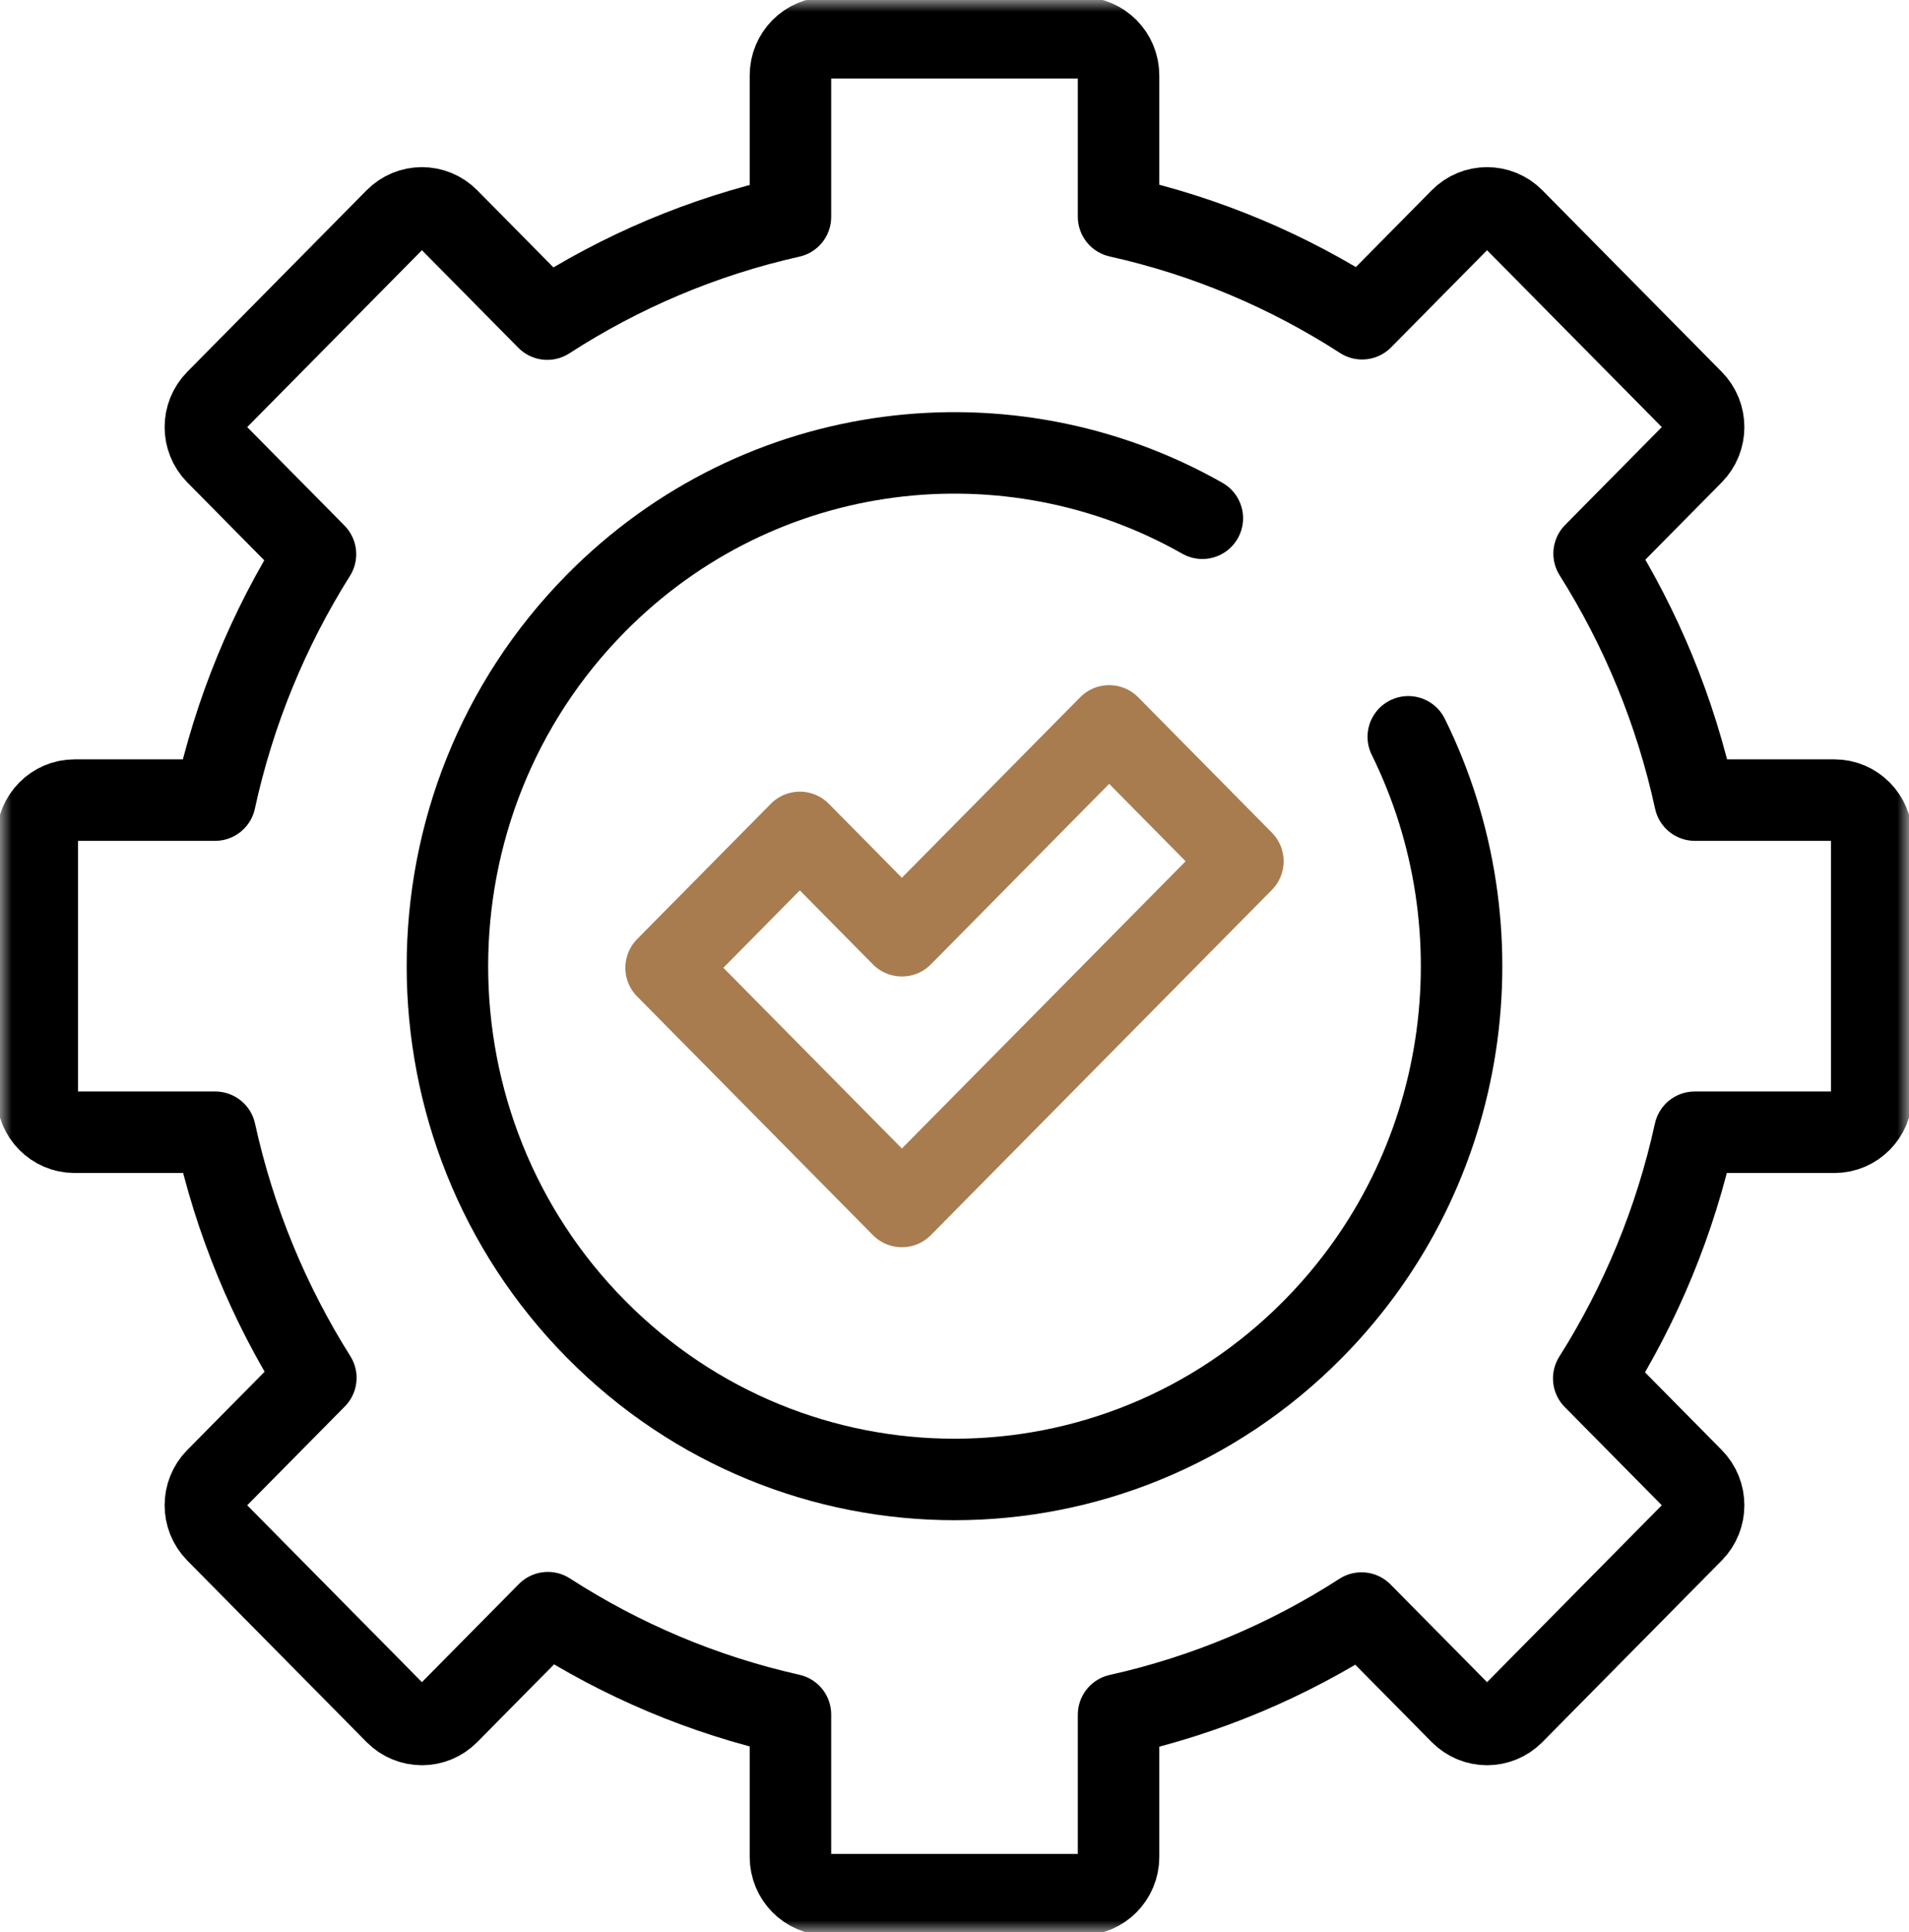
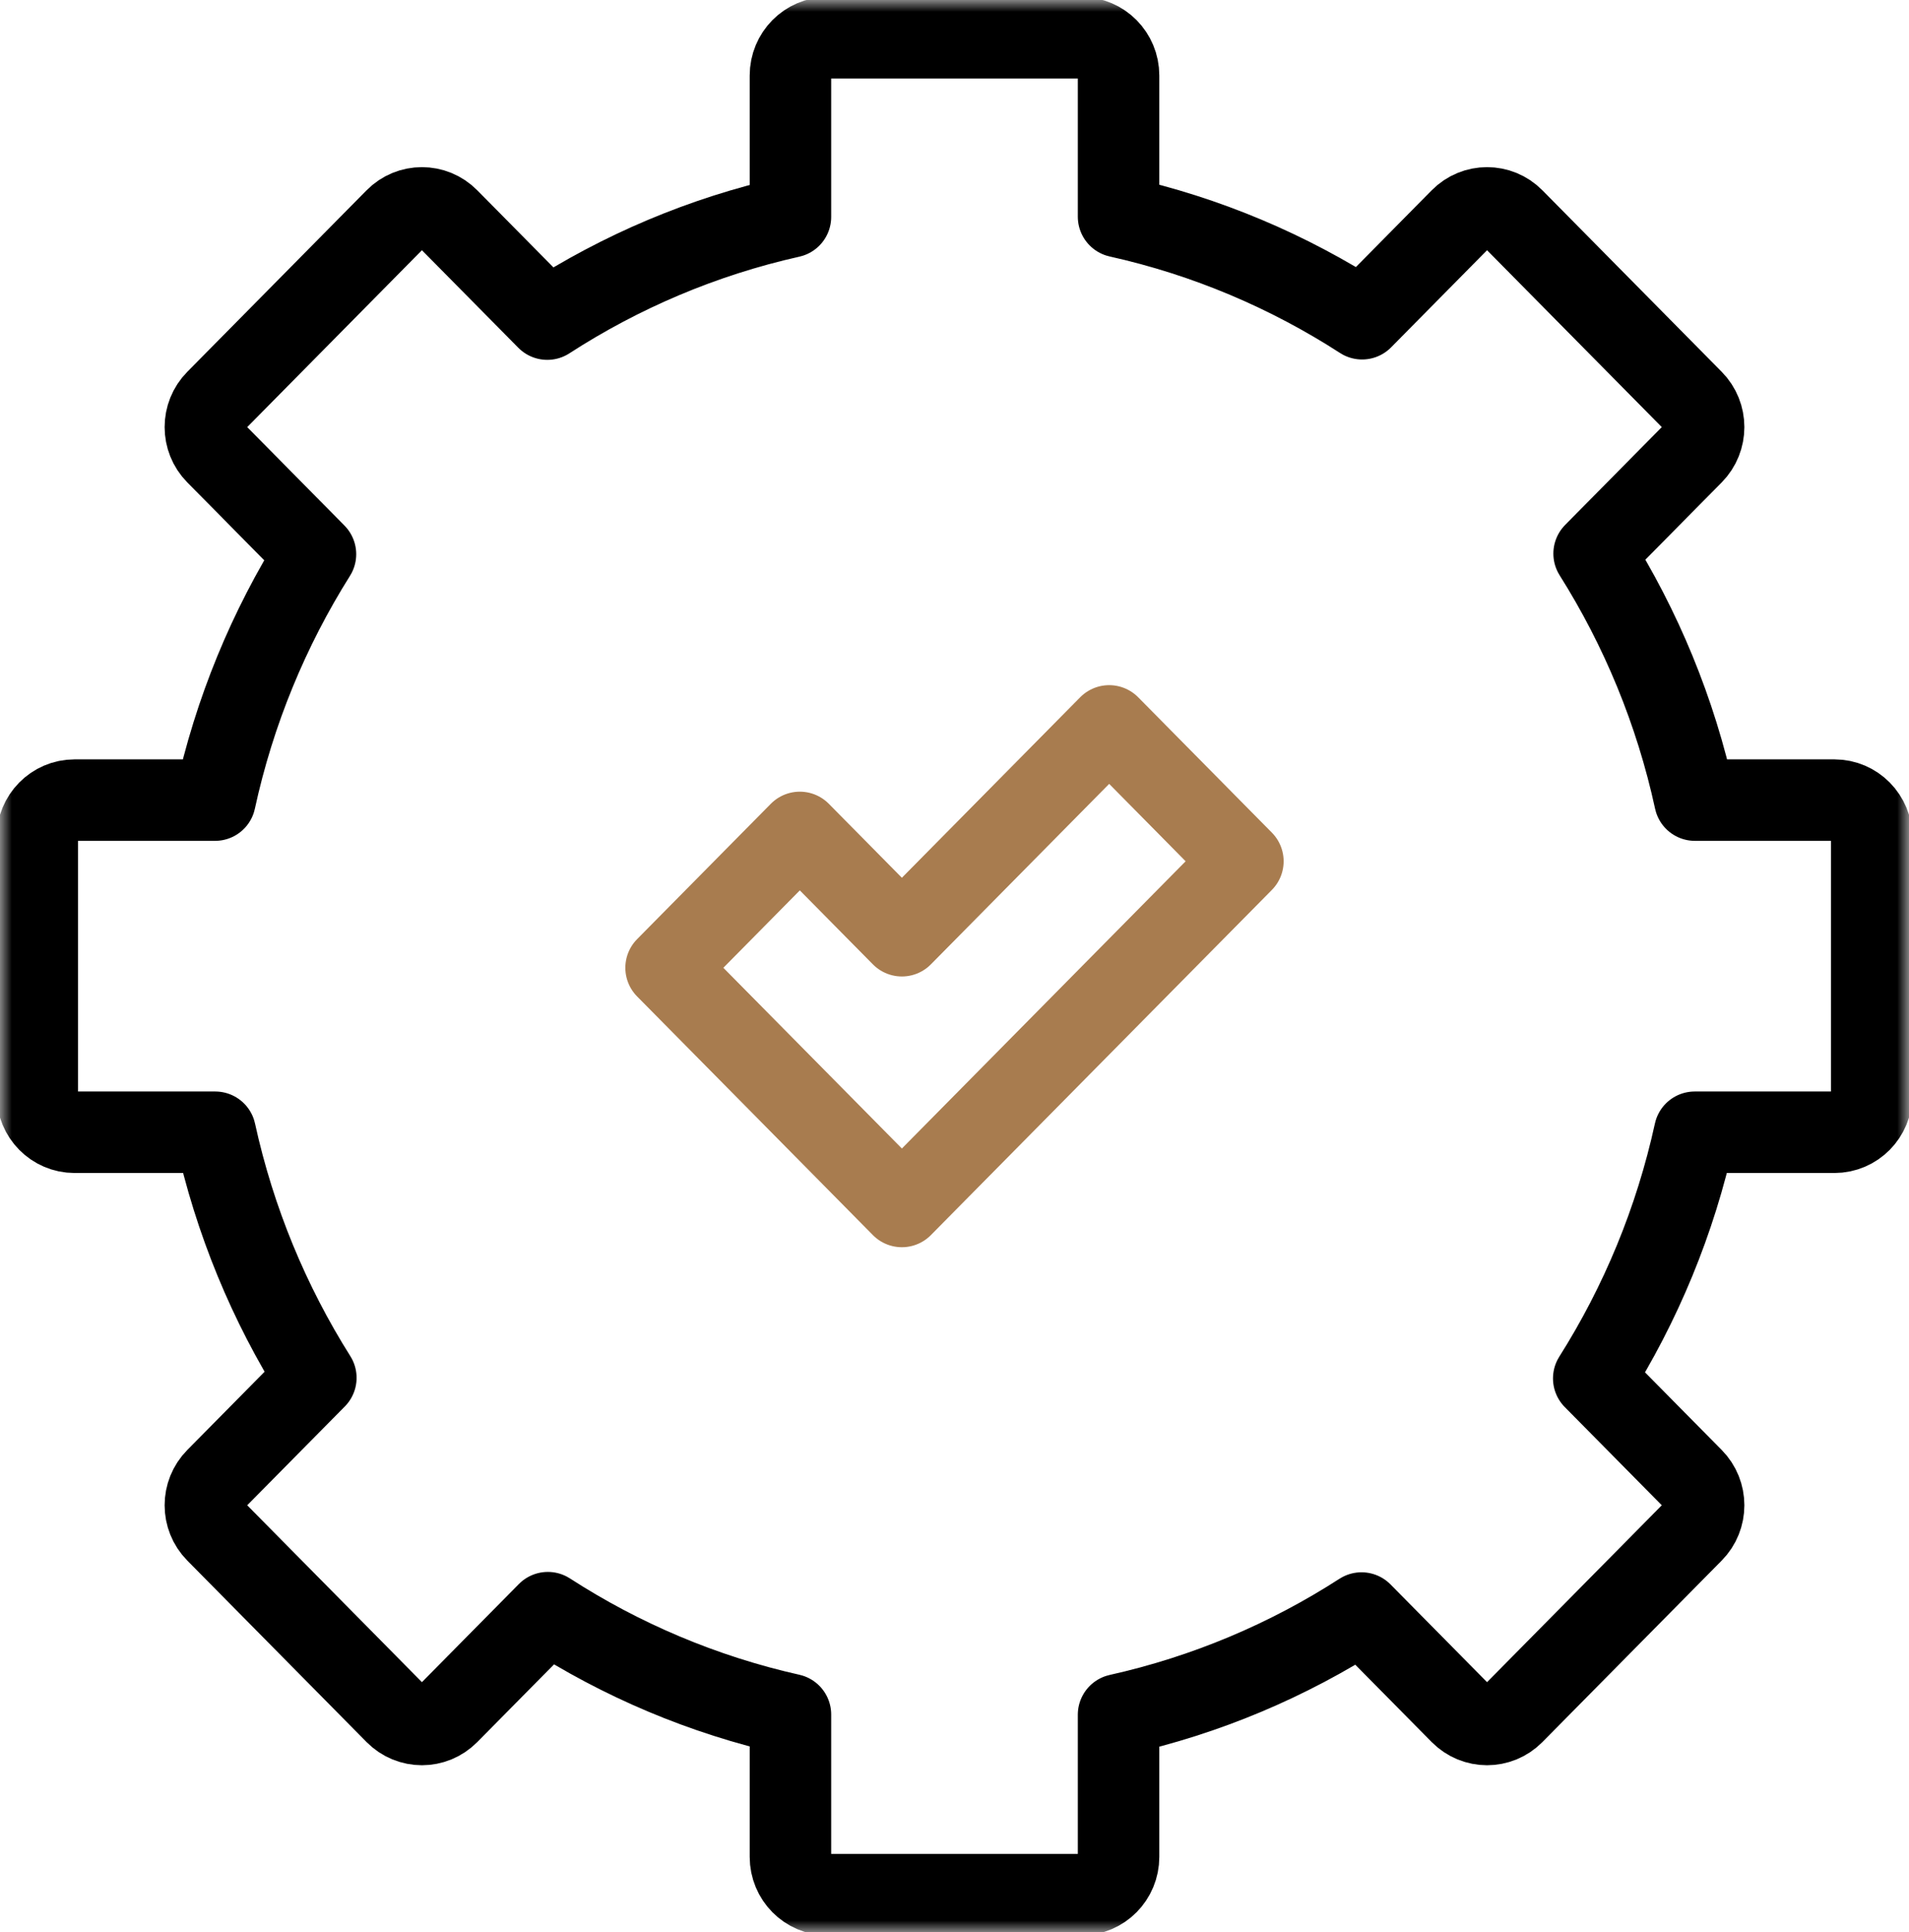
<svg xmlns="http://www.w3.org/2000/svg" width="82" height="83" viewBox="0 0 82 83" fill="none">
  <g clip-path="url(#clip0_1_511)">
    <mask id="mask0_1_511" style="mask-type:luminance" maskUnits="userSpaceOnUse" x="0" y="0" width="82" height="83">
      <path d="M0 7.62939e-06H82V83H0V7.62939e-06Z" fill="white" />
    </mask>
    <g mask="url(#mask0_1_511)">
      <path d="M80.398 47.012V35.988C80.398 35.093 79.681 34.367 78.797 34.367H72.804C71.974 30.547 70.489 26.975 68.474 23.778L72.709 19.491C73.335 18.858 73.335 17.832 72.709 17.199L65.008 9.404C64.383 8.771 63.369 8.771 62.743 9.404L58.508 13.691C55.35 11.651 51.821 10.149 48.047 9.308V3.242C48.047 2.347 47.33 1.621 46.445 1.621H35.555C34.67 1.621 33.953 2.347 33.953 3.242V9.317C30.184 10.162 26.66 11.666 23.508 13.707L19.256 9.404C18.631 8.771 17.617 8.771 16.991 9.404L9.291 17.199C8.665 17.832 8.665 18.858 9.291 19.491L13.551 23.804C11.544 26.994 10.065 30.557 9.237 34.367H3.203C2.319 34.367 1.602 35.093 1.602 35.988V47.012C1.602 47.907 2.319 48.633 3.203 48.633H9.245C10.078 52.438 11.559 55.996 13.567 59.181L9.291 63.509C8.665 64.142 8.665 65.168 9.291 65.801L16.991 73.596C17.617 74.229 18.631 74.229 19.256 73.596L23.533 69.268C26.679 71.301 30.194 72.799 33.953 73.642V79.758C33.953 80.653 34.67 81.379 35.555 81.379H46.445C47.33 81.379 48.047 80.653 48.047 79.758V73.651C51.811 72.812 55.332 71.316 58.483 69.284L62.743 73.596C63.369 74.229 64.383 74.229 65.008 73.596L72.709 65.801C73.335 65.168 73.335 64.142 72.709 63.509L68.458 59.206C70.475 56.015 71.961 52.448 72.795 48.633H78.797C79.681 48.633 80.398 47.907 80.398 47.012Z" stroke="black" stroke-width="3.5" stroke-miterlimit="10" stroke-linecap="round" stroke-linejoin="round" />
-       <path d="M60.492 31.648C64.566 39.902 63.203 50.206 56.402 57.089C47.896 65.699 34.104 65.699 25.598 57.089C17.092 48.48 17.092 34.52 25.598 25.91C32.655 18.767 43.35 17.55 51.646 22.26" stroke="black" stroke-width="3.5" stroke-miterlimit="10" stroke-linecap="round" stroke-linejoin="round" />
      <path d="M47.644 31.179L38.74 40.192L34.356 35.754L28.611 41.569L32.995 46.006L38.74 51.821L53.388 36.994L47.644 31.179Z" stroke="#A87C4F" stroke-width="3.5" stroke-miterlimit="10" stroke-linecap="round" stroke-linejoin="round" />
    </g>
  </g>
  <defs>
    <clipPath id="clip0_1_511">
      <rect width="82" height="83" fill="white" />
    </clipPath>
  </defs>
</svg>